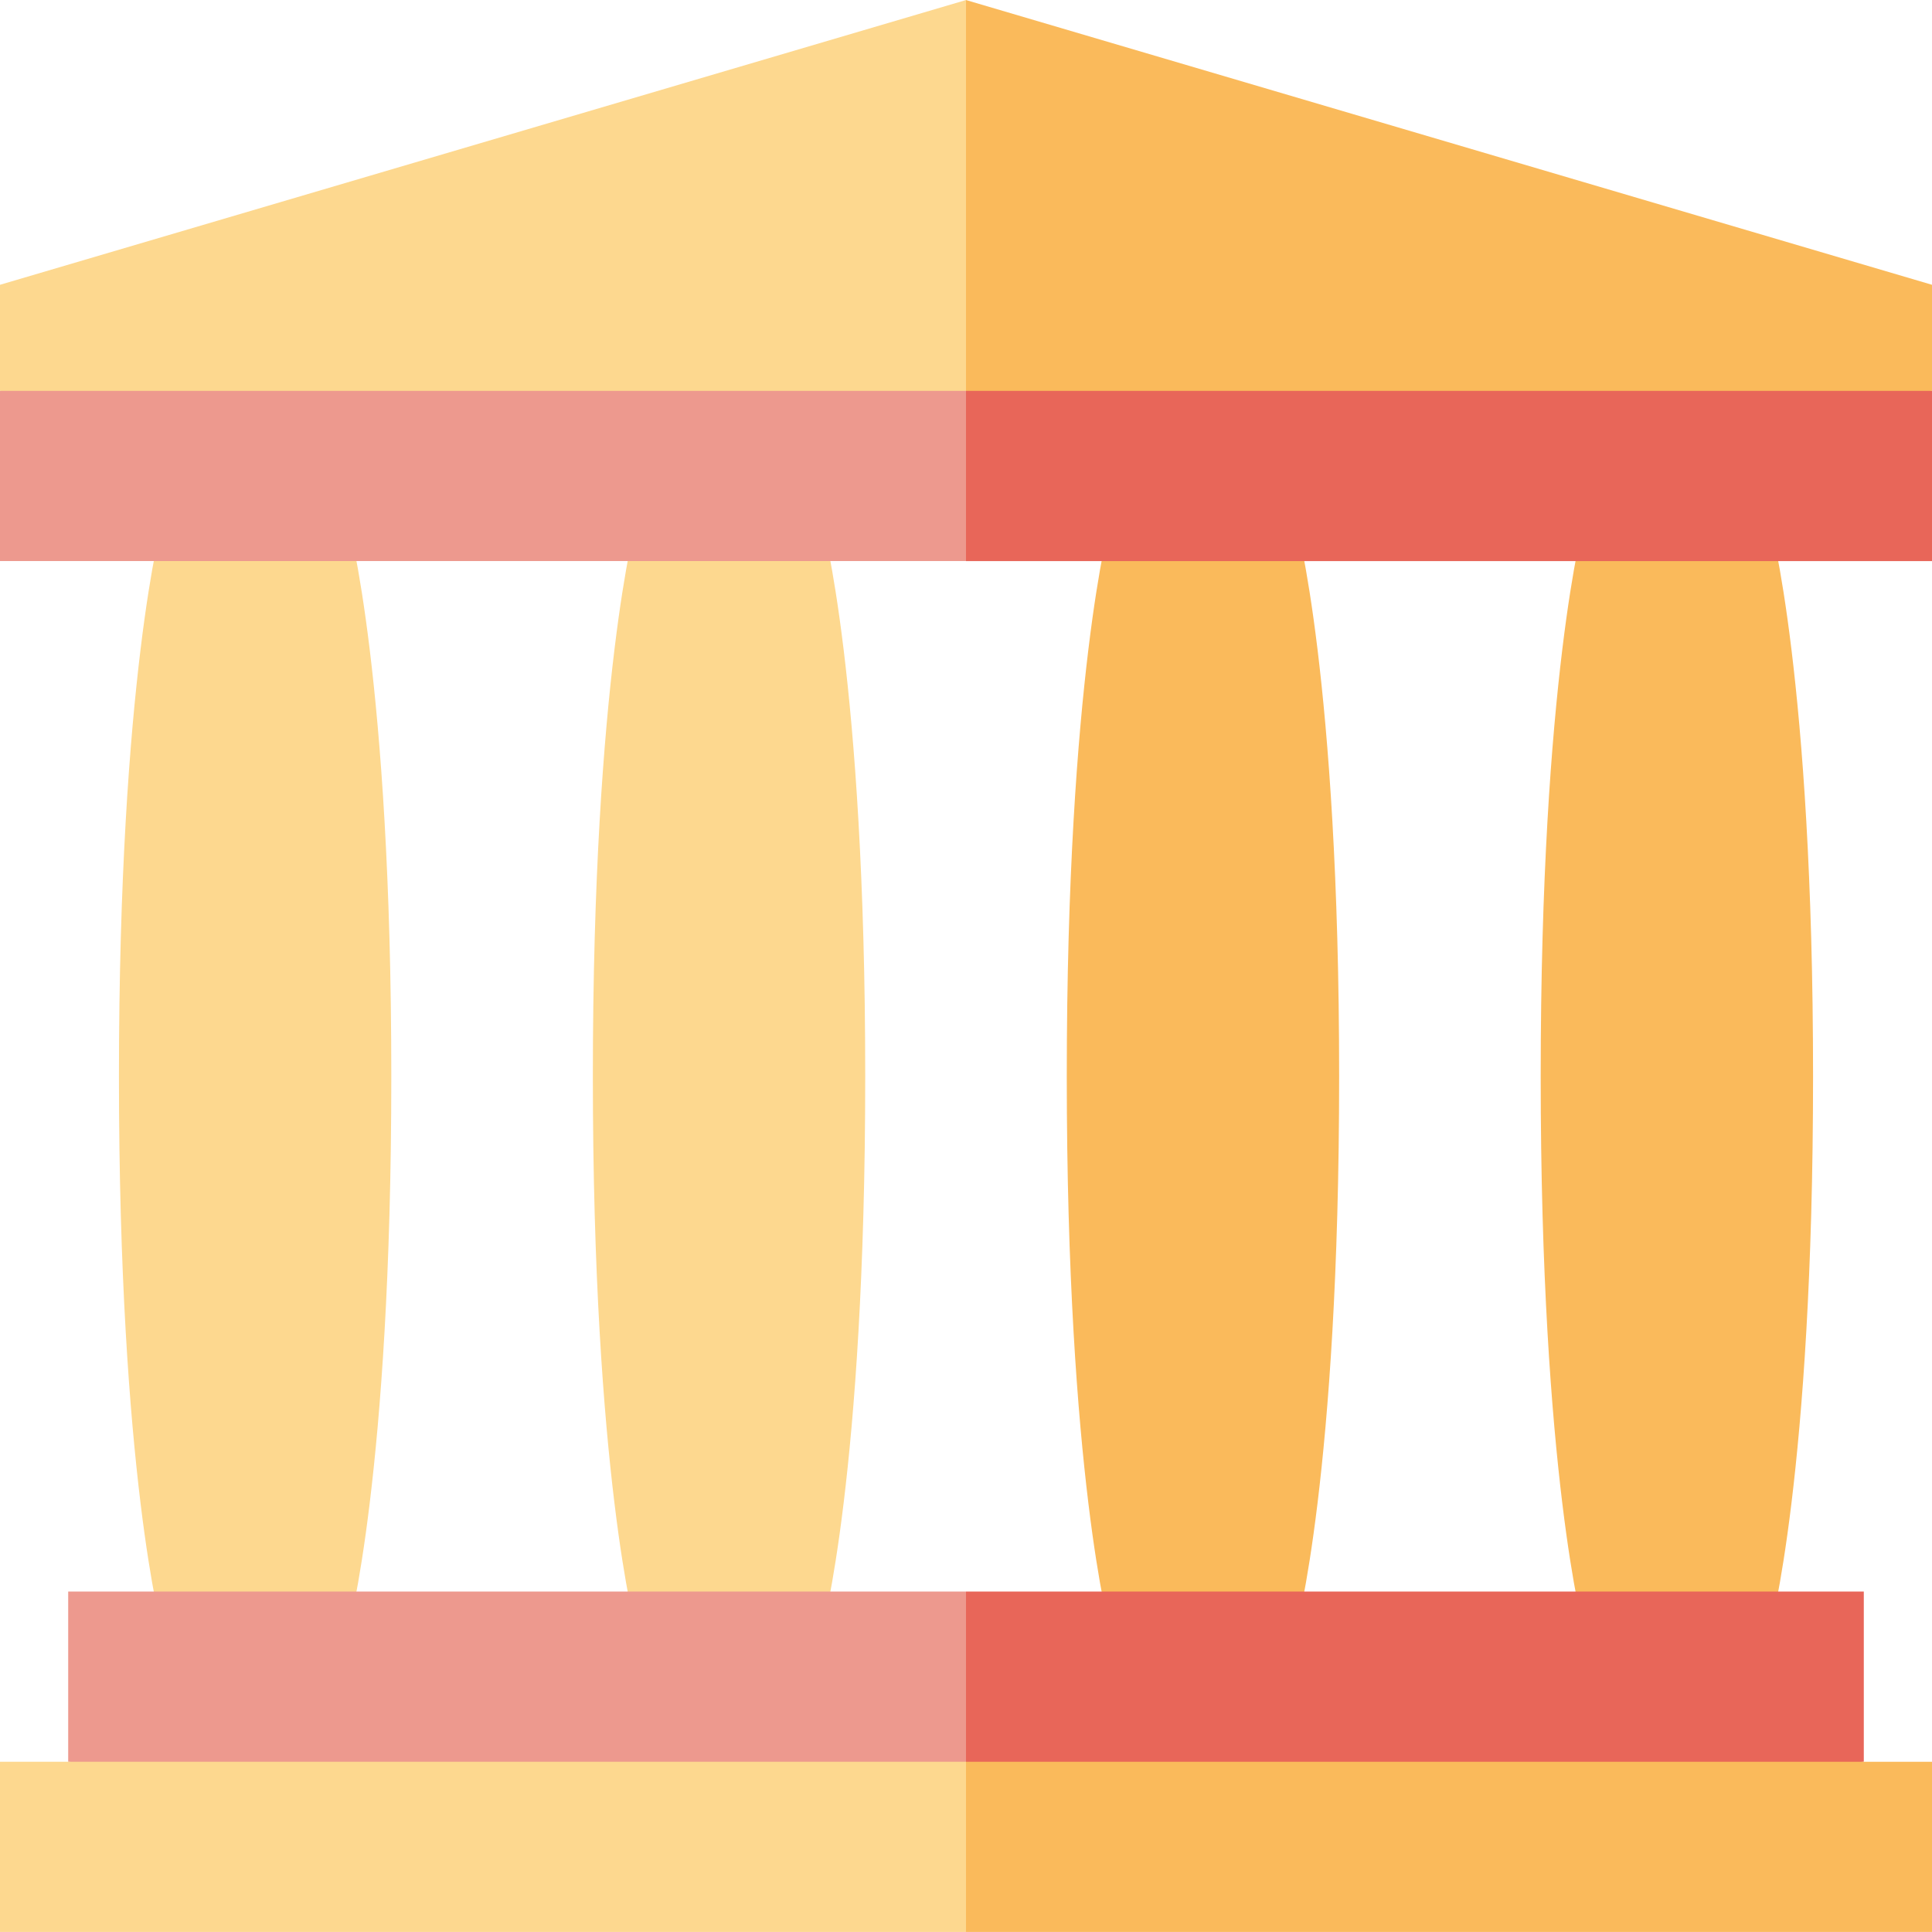
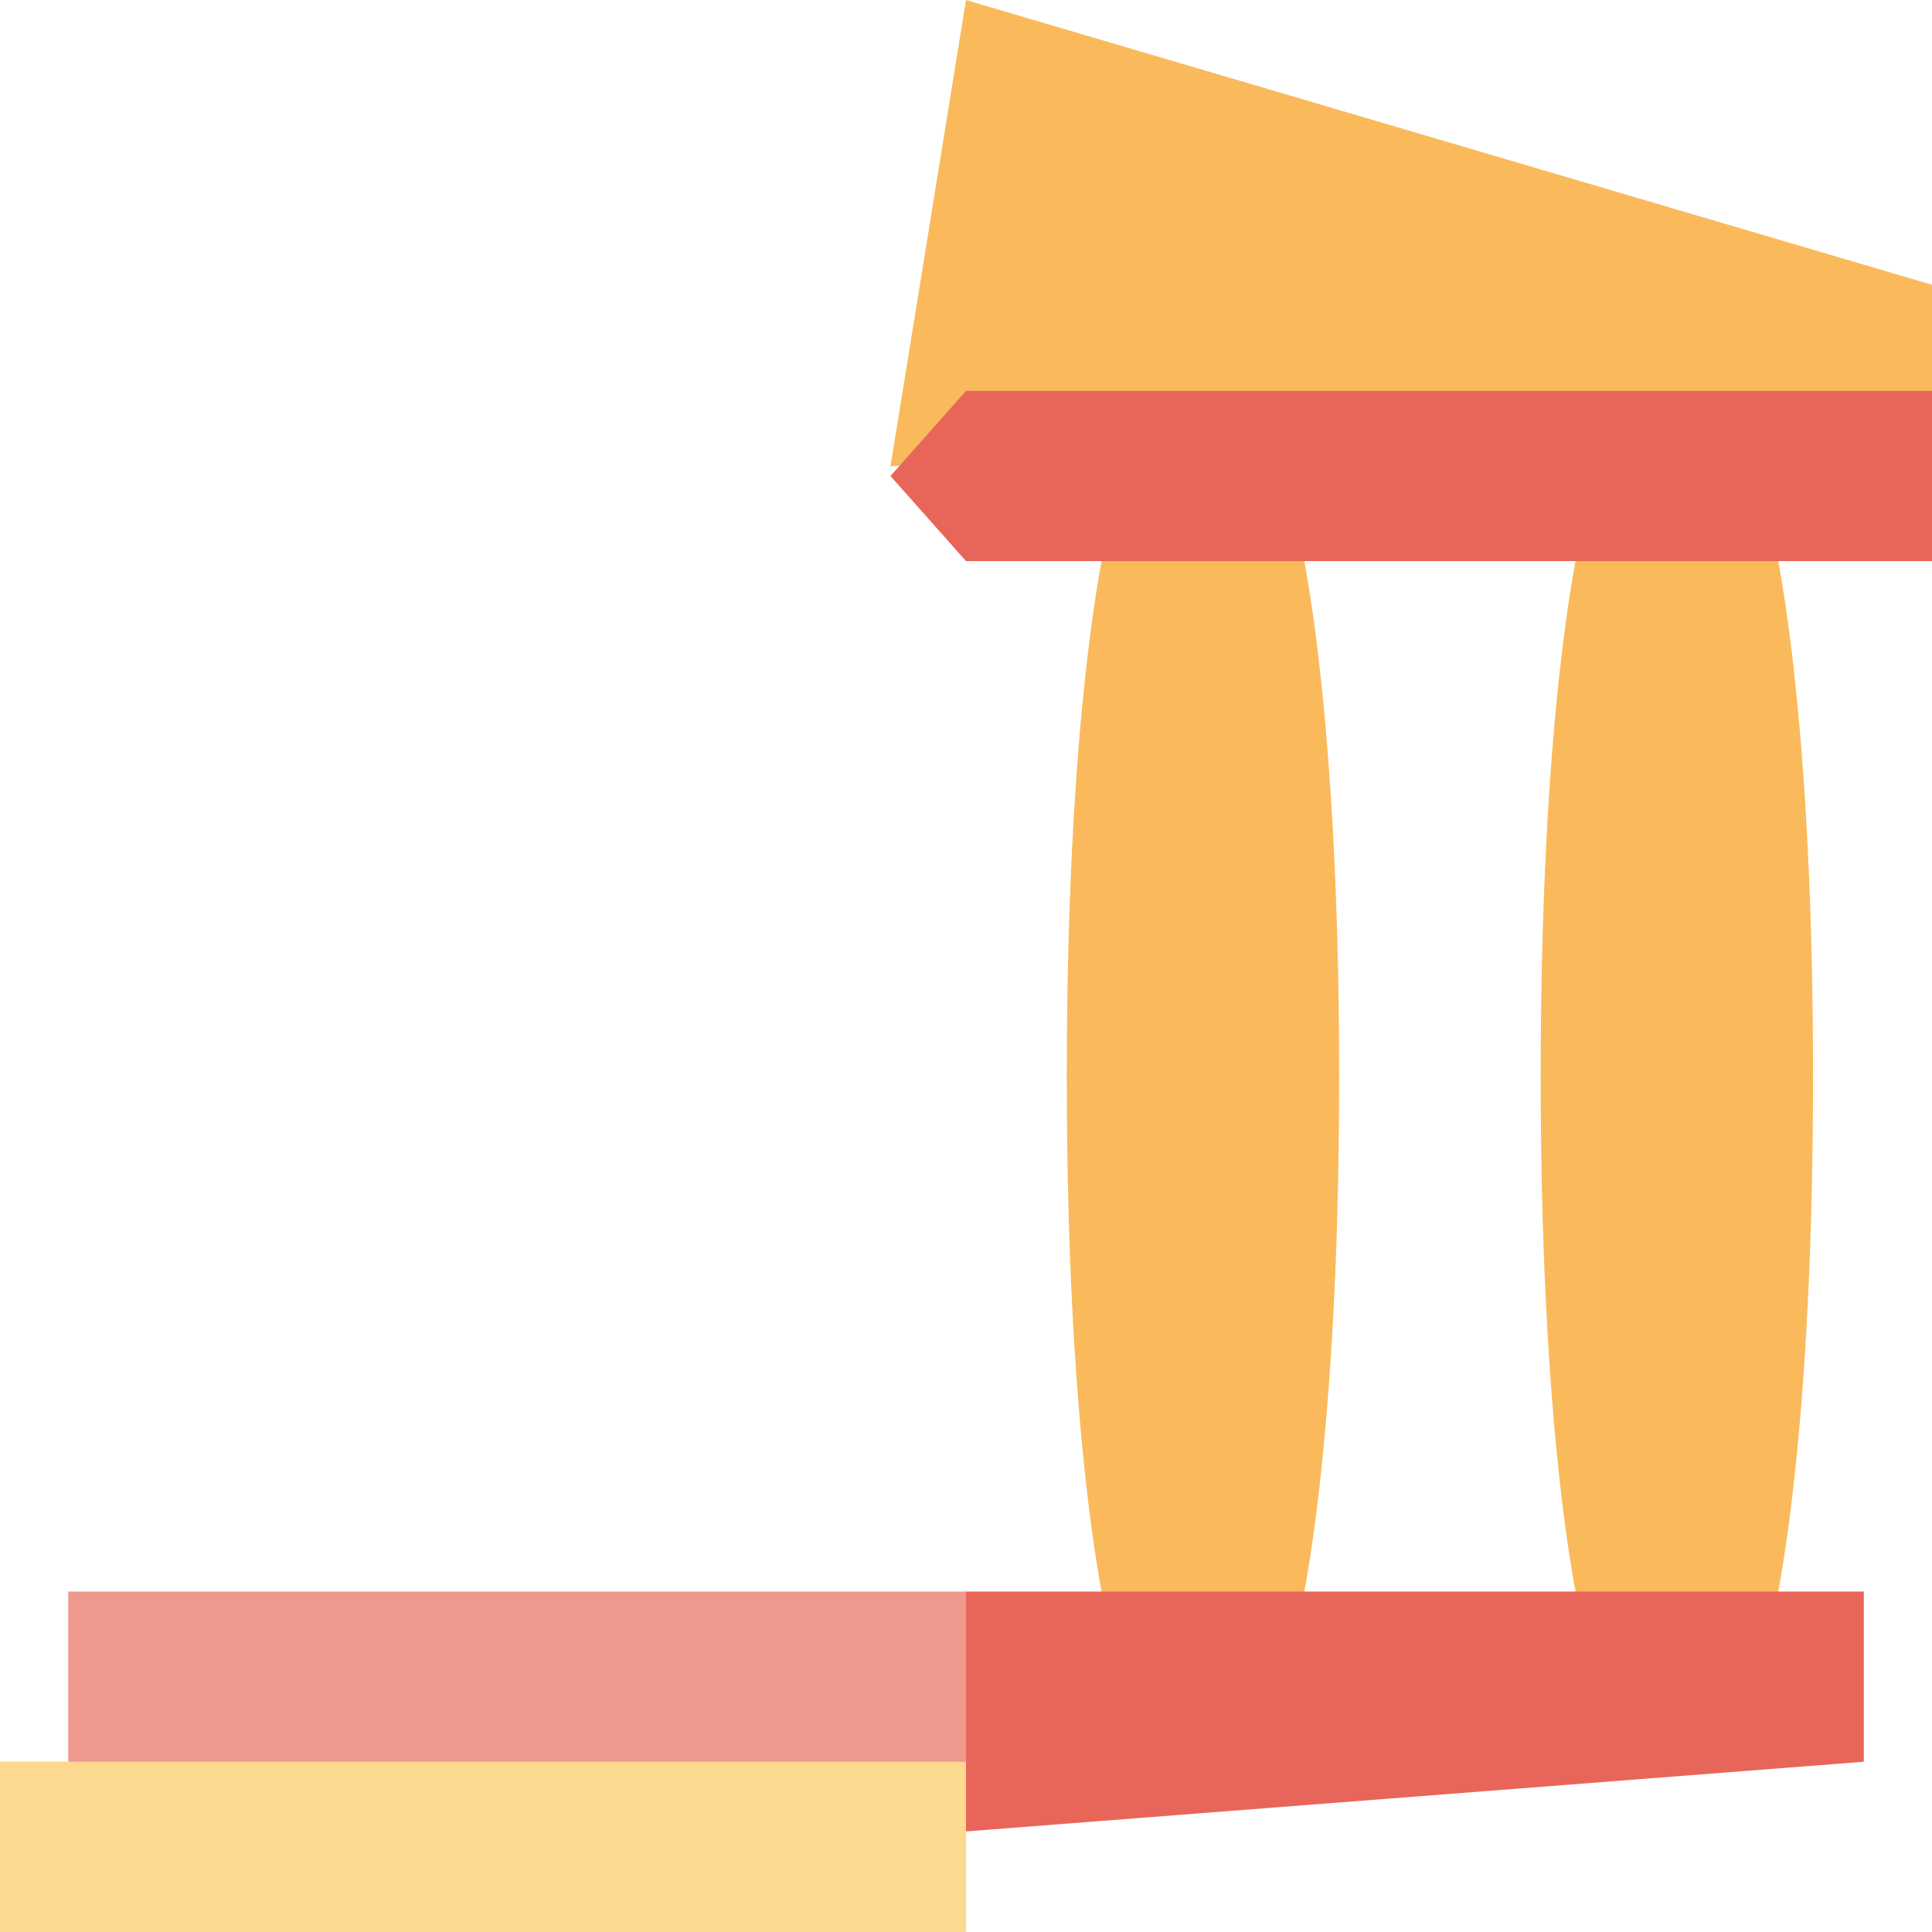
<svg xmlns="http://www.w3.org/2000/svg" version="1.1" width="512" height="512" x="0" y="0" viewBox="0 0 512 512" style="enable-background:new 0 0 512 512" xml:space="preserve" class="">
  <g>
-     <path d="M92.261 138.344H42.959s-11.438 41.22-11.438 146.895 11.438 146.895 11.438 146.895h49.302s11.438-41.22 11.438-146.895-11.438-146.895-11.438-146.895zM217.854 138.344h-49.302s-11.438 41.22-11.438 146.895 11.438 146.895 11.438 146.895h49.302s11.438-41.22 11.438-146.895-11.438-146.895-11.438-146.895z" style="" fill="#fdd88f" data-original="#ffd3a1" class="" opacity="1" />
    <path d="M343.448 138.344h-49.302s-11.438 41.22-11.438 146.895 11.438 146.895 11.438 146.895h49.302s11.438-41.22 11.438-146.895-11.438-146.895-11.438-146.895zM469.041 138.344h-49.302s-11.438 41.22-11.438 146.895 11.438 146.895 11.438 146.895h49.302s11.438-41.22 11.438-146.895-11.438-146.895-11.438-146.895z" style="" fill="#faba5b" data-original="#feb158" class="" opacity="1" />
    <path d="M493.927 466.884v-45.105H256L235.984 486.9z" style="" fill="#e86659" data-original="#d24b1d" class="" opacity="1" />
    <path d="M18.073 466.884 256 486.9v-65.121H18.073z" style="" fill="#ed998e" data-original="#fe8944" class="" opacity="1" />
    <path d="m256 .011-20.016 123.598L512 103.593v-28.12z" style="" fill="#faba5b" data-original="#feb158" class="" opacity="1" />
-     <path d="M256 .011 0 75.473v28.12l256 20.016z" style="" fill="#fdd88f" data-original="#ffd3a1" class="" opacity="1" />
    <path d="M256 148.698h256v-45.105H256l-20.016 22.552z" style="" fill="#e86659" data-original="#d24b1d" class="" opacity="1" />
-     <path d="M0 103.59h256v45.1H0z" style="" fill="#ed998e" data-original="#fe8944" class="" opacity="1" />
-     <path d="M256 511.989h256v-45.105H256l-20.016 23.109z" style="" fill="#faba5b" data-original="#feb158" class="" opacity="1" />
    <path d="M18.073 466.884H0v45.105h256v-45.105z" style="" fill="#fdd88f" data-original="#ffd3a1" class="" opacity="1" />
  </g>
</svg>